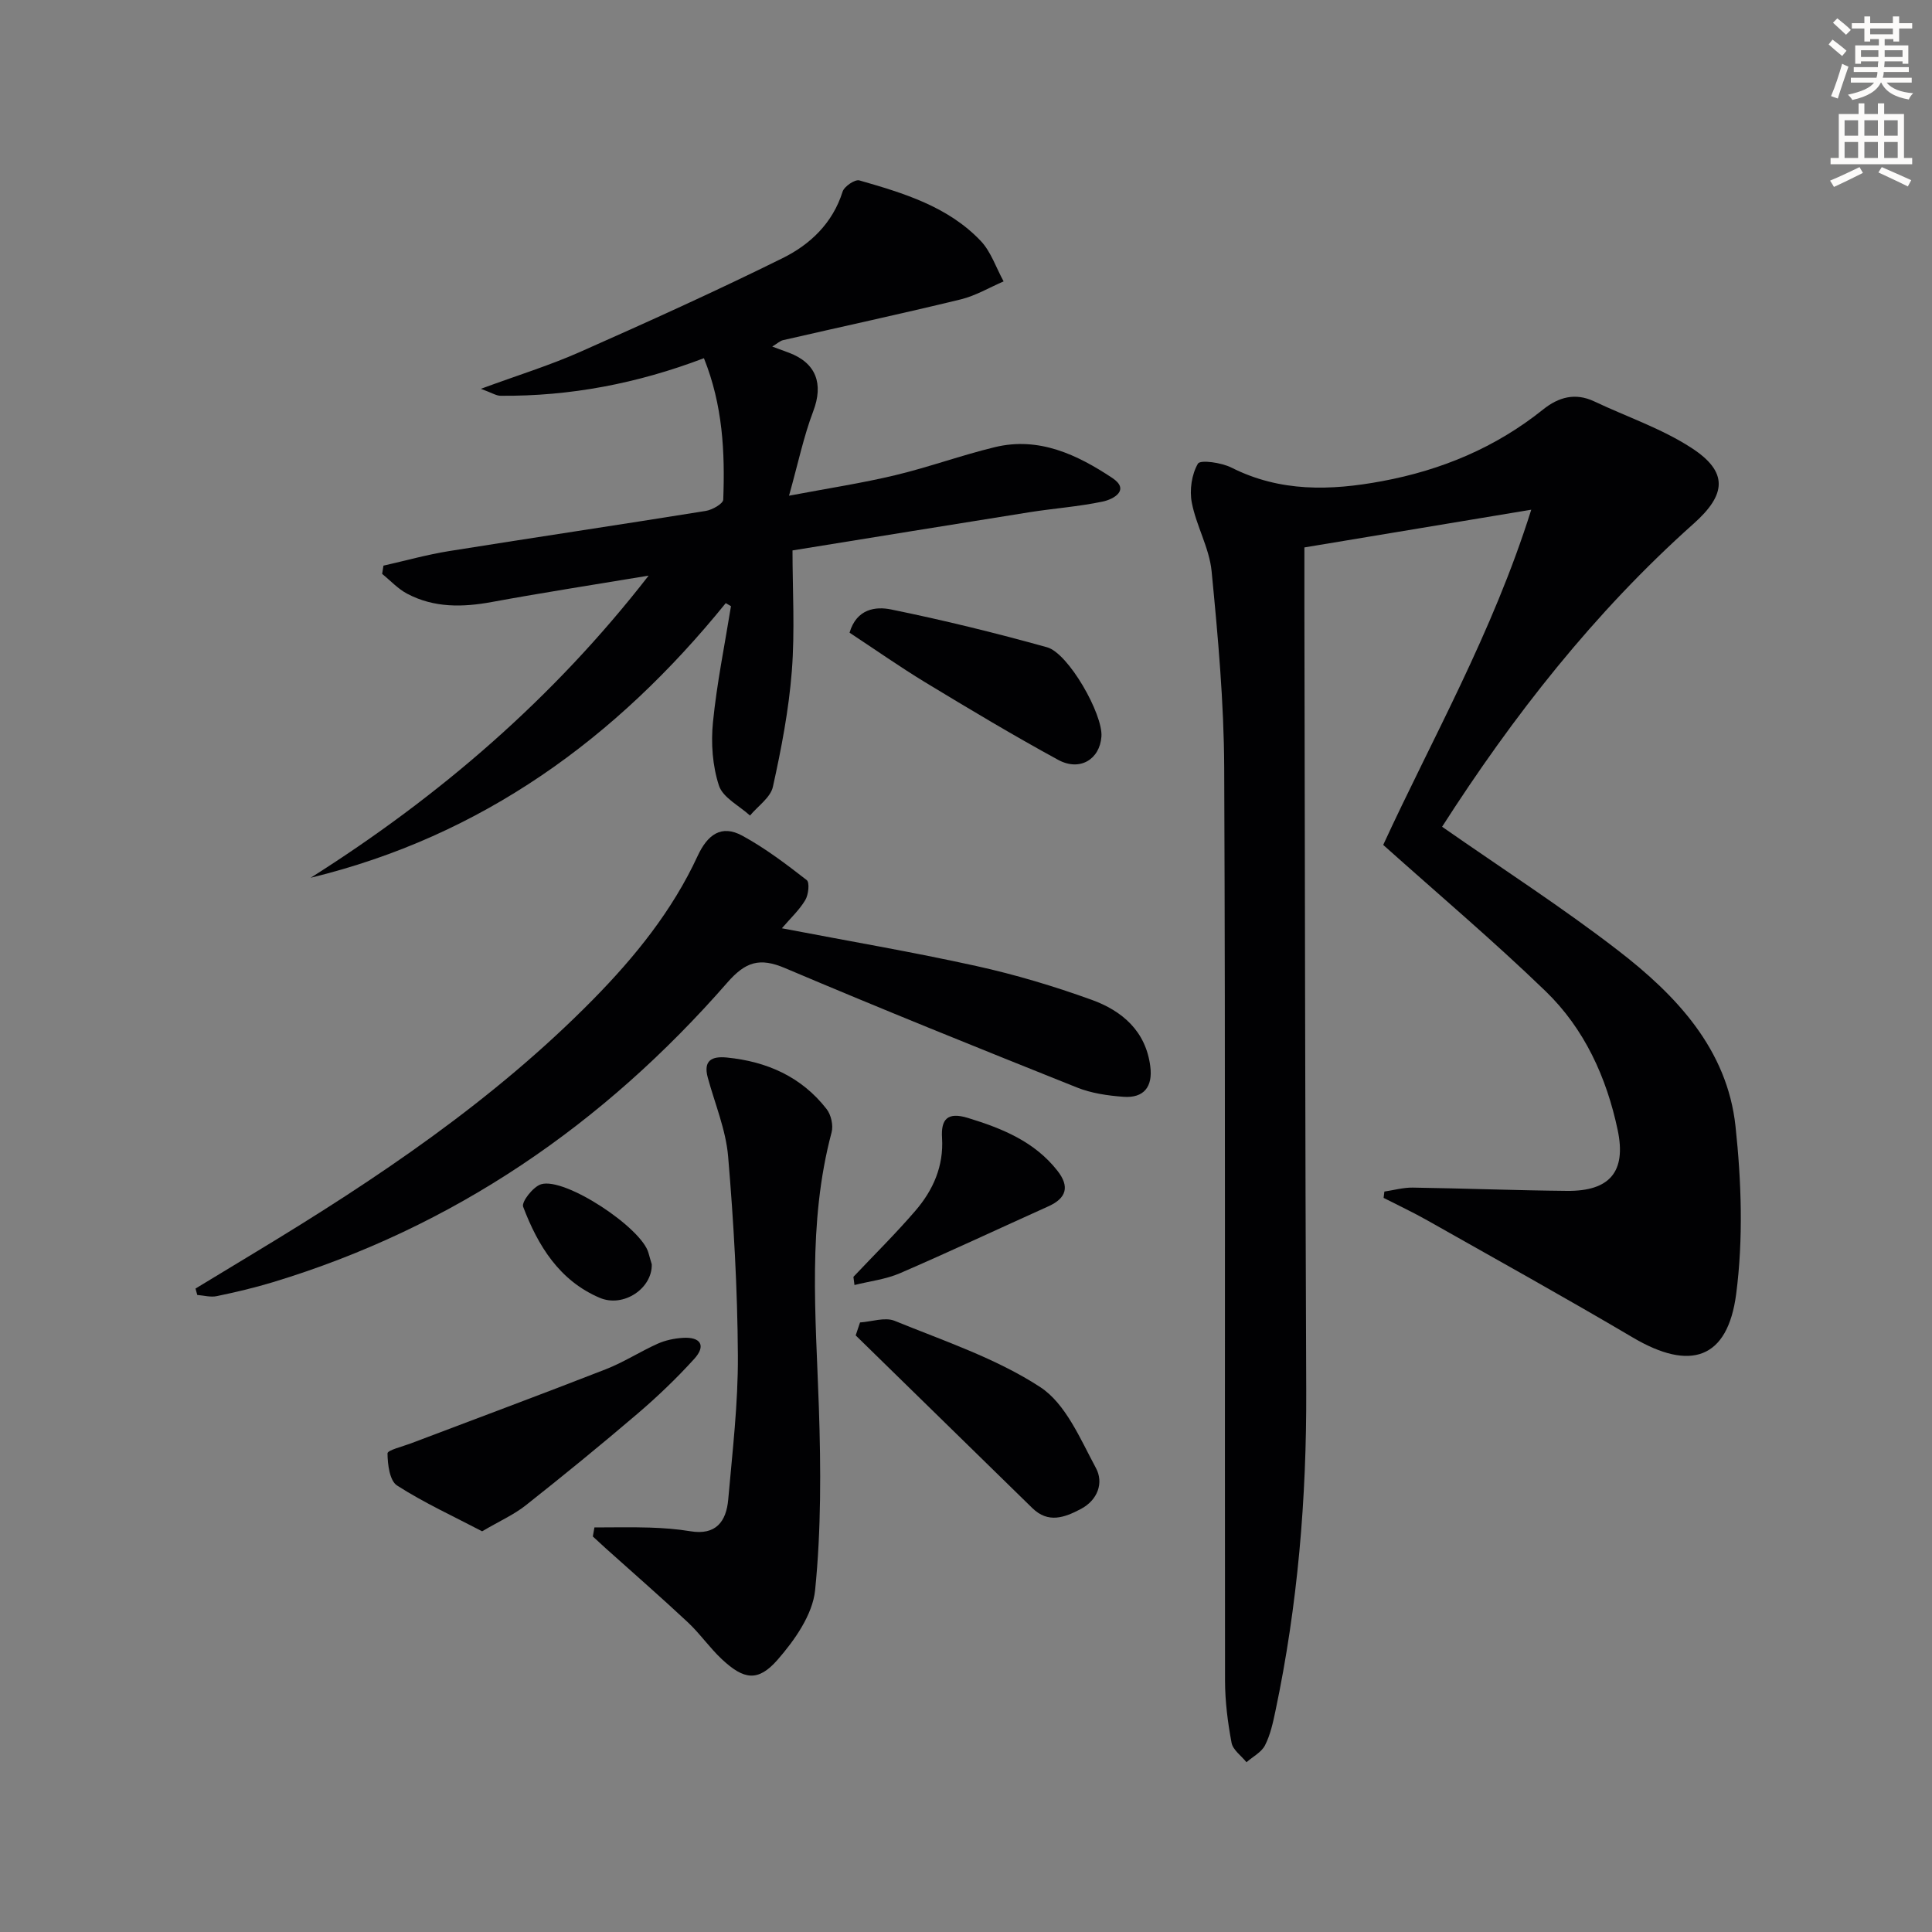
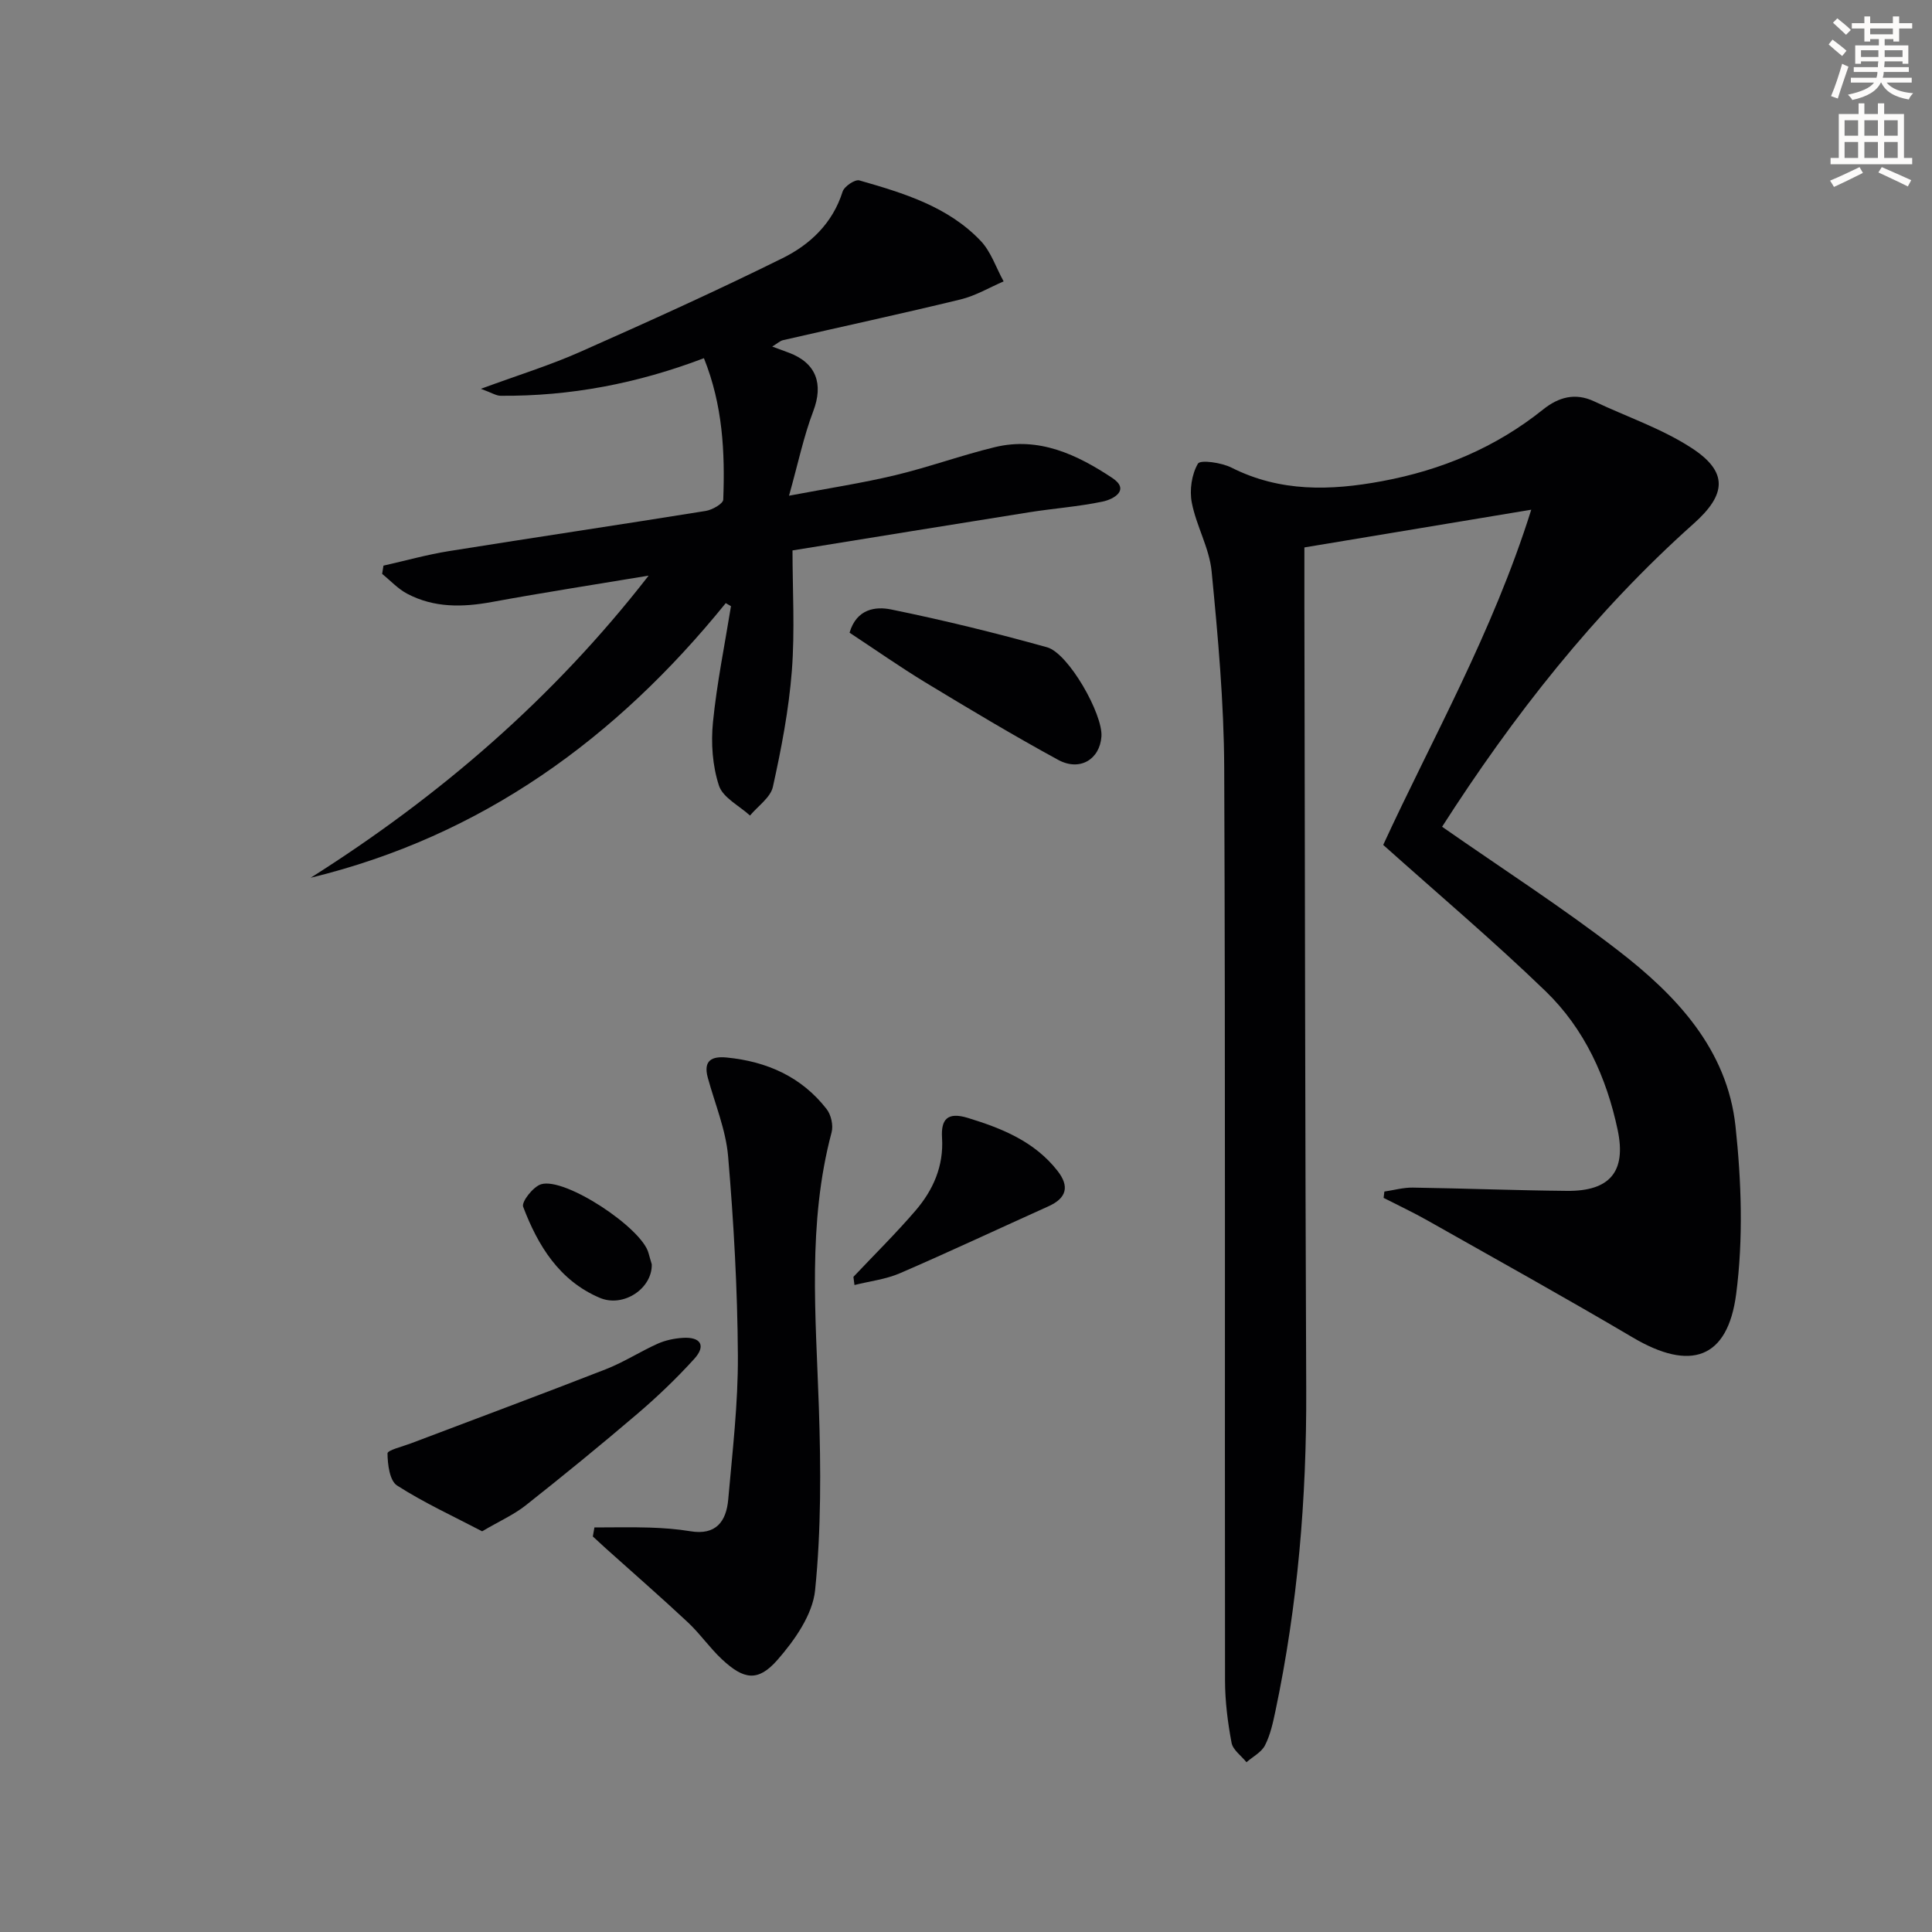
<svg xmlns="http://www.w3.org/2000/svg" enable-background="new 0 0 400 400" viewBox="0 0 400 400">
  <rect x="0" y="0" width="400" height="400" fill="#808080" stroke="none" />
  <path d="m378.6 9.2.8-1c.9.7 1.9 1.4 2.9 2.3l-.9 1.1c-1.1-.9-2-1.7-2.8-2.4zm.5 10.7c.9-2.1 1.6-4.3 2.3-6.7.4.2.8.4 1.3.6-.7 2.1-1.5 4.3-2.2 6.6zm.4-15.2.9-.9c1 .8 2 1.6 2.8 2.4l-1 1c-1-.9-1.9-1.8-2.7-2.5zm12.5-1.3h1.2v1.4h2.7v1.1h-2.7v2.7h-1.2v-.5h-1.8v1.3h4.9v3.8h-1.2v-.5h-3.7c0 .4-.1.9-.1 1.2h5.1v1h-5.2c0 .5-.1.9-.2 1.2h6v1h-5.2c1.1 1.3 2.9 2 5.5 2.2-.4.4-.7.8-.9 1.3-2.9-.5-4.8-1.6-5.7-3.5h-.1c-.8 1.7-2.7 2.9-5.9 3.6-.2-.4-.6-.8-.9-1.1 2.8-.6 4.6-1.4 5.4-2.5h-4.8v-1h5.3c.1-.3.2-.7.2-1.2h-4.9v-1h5c0-.4 0-.8.1-1.2h-3.6v.5h-1.2v-3.8h4.9v-1.3h-1.8v.5h-1.2v-2.7h-2.6v-1.1h2.6v-1.4h1.2v1.4h4.7v-1.4zm-6.7 8.4h3.6c0-.4 0-.9 0-1.4h-3.6zm1.9-4.7h4.7v-1.2h-4.7zm6.7 3.3h-3.7v1.4h3.7z" fill="#fcfbfa" />
  <path d="m384.7 21.4h1.3v2.2h2.8v-2.2h1.3v2.2h4.1v9.1h1.7v1.3h-16.9v-1.3h1.7v-9.1h4.1v-2.2zm.3 13.2.7 1.2c-1.8.9-3.8 1.9-6 2.9-.2-.4-.5-.8-.8-1.3 2.4-1 4.4-2 6.1-2.8zm-3.1-6.5h2.8v-3.2h-2.8zm0 4.6h2.8v-3.3h-2.8zm4.1-4.6h2.8v-3.2h-2.8zm0 4.6h2.8v-3.3h-2.8zm3.6 1.9c2.1.9 4.1 1.8 6.1 2.7l-.7 1.3c-2.2-1.1-4.2-2-6.1-2.9zm3.3-9.7h-2.8v3.2h2.8zm-2.8 7.8h2.8v-3.3h-2.8z" fill="#fcfbfa" />
  <g fill="#010103">
    <path d="m298.57 171.17c12.6 8.79 24.92 16.72 36.47 25.64 12.04 9.29 22.57 20.43 24.28 36.39 1.23 11.46 1.62 23.3.14 34.68-1.76 13.56-9.52 16.05-21.38 9.05-14.03-8.28-28.28-16.19-42.47-24.21-2.98-1.69-6.1-3.15-9.15-4.71.05-.44.11-.88.16-1.31 1.96-.29 3.93-.85 5.89-.82 10.65.16 21.3.58 31.94.68 8.81.08 12.29-3.96 10.48-12.57-2.3-10.92-6.89-21-14.94-28.78-10.72-10.36-22.13-20.01-33.61-30.28 10.06-21.87 22.6-43.78 30.65-69.4-16.36 2.72-31.13 5.17-46.97 7.81 0 3.52-.01 7.79 0 12.07.11 54.16.15 108.31.38 162.47.09 22.36-1.76 44.5-6.38 66.39-.51 2.42-1.05 4.92-2.16 7.09-.74 1.44-2.52 2.34-3.83 3.49-1.07-1.34-2.82-2.55-3.09-4.03-.79-4.21-1.34-8.54-1.35-12.82-.08-62.99.09-125.99-.17-188.98-.06-13.59-1.29-27.21-2.61-40.75-.47-4.82-3.17-9.38-4.1-14.2-.5-2.6-.03-5.86 1.27-8.08.5-.84 4.87-.22 6.93.82 10.09 5.09 20.5 4.8 31.19 2.81 12.32-2.29 23.52-6.97 33.33-14.83 3.2-2.57 6.66-3.55 10.61-1.68 6.73 3.19 13.95 5.61 20.13 9.63 7.63 4.96 7.24 9.62.45 15.67-20.61 18.38-37.46 39.93-52.09 62.76z" />
    <path d="m150.26 124.87c-22.67 28-50.45 48.23-85.94 56.86 26.66-16.86 50.23-37.13 69.97-62.55-10.83 1.8-21.68 3.48-32.47 5.46-6.06 1.11-11.94 1.22-17.49-1.7-1.93-1.01-3.49-2.73-5.21-4.12.09-.57.18-1.14.27-1.71 4.54-1.02 9.04-2.29 13.63-3.02 17.69-2.83 35.42-5.46 53.11-8.31 1.35-.22 3.58-1.49 3.61-2.34.37-9.8-.09-19.54-4-29.28-13.79 5.25-27.72 7.9-42.11 7.78-.91-.01-1.81-.62-4.07-1.44 7.63-2.81 14.23-4.84 20.5-7.62 14.1-6.25 28.16-12.6 41.98-19.44 5.68-2.81 10.35-7.21 12.41-13.76.34-1.09 2.57-2.59 3.47-2.33 9.12 2.62 18.33 5.38 25.12 12.52 2.15 2.26 3.19 5.57 4.75 8.39-2.96 1.27-5.81 2.98-8.9 3.73-12.22 2.97-24.52 5.62-36.78 8.44-.61.14-1.13.66-2.23 1.32 1.44.53 2.45.9 3.46 1.28 5.68 2.13 7.17 6.48 5.04 12.09-1.98 5.2-3.12 10.72-5.02 17.51 8.19-1.55 15.17-2.61 22.01-4.25 6.93-1.66 13.66-4.12 20.59-5.8 9.14-2.22 17.07 1.56 24.32 6.37 3.75 2.49.3 4.42-2 4.9-5.02 1.05-10.18 1.41-15.26 2.22-16.04 2.55-32.08 5.17-48.94 7.89 0 8.15.51 16.6-.14 24.97-.63 8.05-2.17 16.07-3.92 23.97-.49 2.22-3.1 3.98-4.74 5.95-2.23-2.04-5.61-3.7-6.43-6.2-1.34-4.09-1.67-8.79-1.24-13.11.8-8.06 2.44-16.03 3.73-24.04-.37-.23-.73-.43-1.08-.63z" />
-     <path d="m40.48 266.78c4.18-2.53 8.35-5.06 12.53-7.59 24.99-15.1 49.15-31.3 69.76-52.24 8.7-8.84 16.43-18.41 21.66-29.72 2.05-4.42 4.91-6.58 9.27-4.2 4.72 2.57 9.06 5.87 13.32 9.18.64.5.37 3.04-.3 4.15-1.23 2.06-3.07 3.76-4.84 5.83 13.71 2.63 27.05 4.9 40.24 7.81 8.08 1.78 16.08 4.18 23.87 6.99 6.32 2.28 11.25 6.47 12.17 13.83.53 4.2-1.35 6.57-5.56 6.26-3.26-.24-6.66-.73-9.66-1.94-20.21-8.08-40.39-16.21-60.42-24.71-5.26-2.23-8.17-1.31-11.95 3.02-25.61 29.32-56.62 50.67-94.12 62.03-3.8 1.15-7.68 2.06-11.57 2.87-1.28.27-2.69-.14-4.04-.24-.12-.44-.24-.89-.36-1.33z" />
    <path d="m123.07 316.24c3.81 0 7.63-.09 11.44.03 2.82.09 5.66.3 8.44.76 5.28.88 7.42-2.04 7.82-6.56.87-9.92 2.06-19.88 2-29.81-.08-13.76-.86-27.53-2.02-41.24-.47-5.51-2.73-10.88-4.21-16.3-.98-3.6.86-4.47 3.94-4.17 8.3.82 15.46 3.98 20.66 10.67.93 1.19 1.42 3.38 1.03 4.83-5.01 18.83-3.27 37.89-2.63 56.98.42 12.59.48 25.29-.78 37.79-.51 5.08-4.24 10.38-7.8 14.45-4.03 4.59-6.96 4.09-11.47-.11-2.54-2.37-4.55-5.31-7.09-7.69-5.56-5.2-11.3-10.2-16.96-15.28-.91-.82-1.8-1.65-2.7-2.48.11-.63.22-1.25.33-1.87z" />
    <path d="m99.82 317.04c-5.84-3.06-11.98-5.87-17.61-9.48-1.54-.99-1.96-4.36-1.98-6.65-.01-.67 3.09-1.41 4.8-2.06 13.47-5.11 26.97-10.12 40.39-15.36 3.7-1.44 7.09-3.65 10.72-5.28 1.61-.72 3.46-1.11 5.22-1.22 3.7-.24 4.89 1.6 2.36 4.37-3.67 4.04-7.65 7.85-11.8 11.39-7.58 6.47-15.31 12.78-23.13 18.96-2.43 1.91-5.35 3.2-8.97 5.33z" />
-     <path d="m178.06 273.8c2.41-.16 5.16-1.15 7.16-.34 10.24 4.18 20.98 7.75 30.13 13.71 5.29 3.44 8.32 10.77 11.56 16.79 1.61 2.99.42 6.59-3.15 8.47-3.36 1.77-6.74 3.02-10.03-.2-12.19-11.92-24.38-23.83-36.57-35.75.31-.89.61-1.78.9-2.68z" />
    <path d="m175.89 130.99c1.47-5 5.46-5.45 8.59-4.81 10.85 2.21 21.63 4.86 32.3 7.83 4.44 1.23 11.59 13.87 11.26 18.48-.34 4.73-4.47 7.27-8.96 4.83-9.32-5.08-18.44-10.55-27.52-16.05-5.35-3.26-10.49-6.87-15.67-10.28z" />
    <path d="m176.69 264.36c4.3-4.56 8.78-8.97 12.86-13.72 3.65-4.25 5.85-9.2 5.49-15.05-.24-3.84 1.09-5.44 5.37-4.13 7.11 2.18 13.77 4.88 18.52 10.93 2.55 3.25 1.91 5.67-1.88 7.37-10.24 4.61-20.42 9.39-30.73 13.85-2.94 1.27-6.27 1.65-9.41 2.44-.08-.56-.15-1.12-.22-1.69z" />
-     <path d="m134.94 261.76c.13 4.99-5.85 9.03-10.77 6.94-8.37-3.56-12.81-10.81-15.86-18.86-.38-1 2.07-4.15 3.71-4.65 4.96-1.52 20.9 9.05 22.25 14.25.21.8.46 1.58.67 2.32z" />
+     <path d="m134.94 261.76c.13 4.99-5.85 9.03-10.77 6.94-8.37-3.56-12.81-10.81-15.86-18.86-.38-1 2.07-4.15 3.71-4.65 4.96-1.52 20.9 9.05 22.25 14.25.21.8.46 1.58.67 2.32" />
  </g>
</svg>